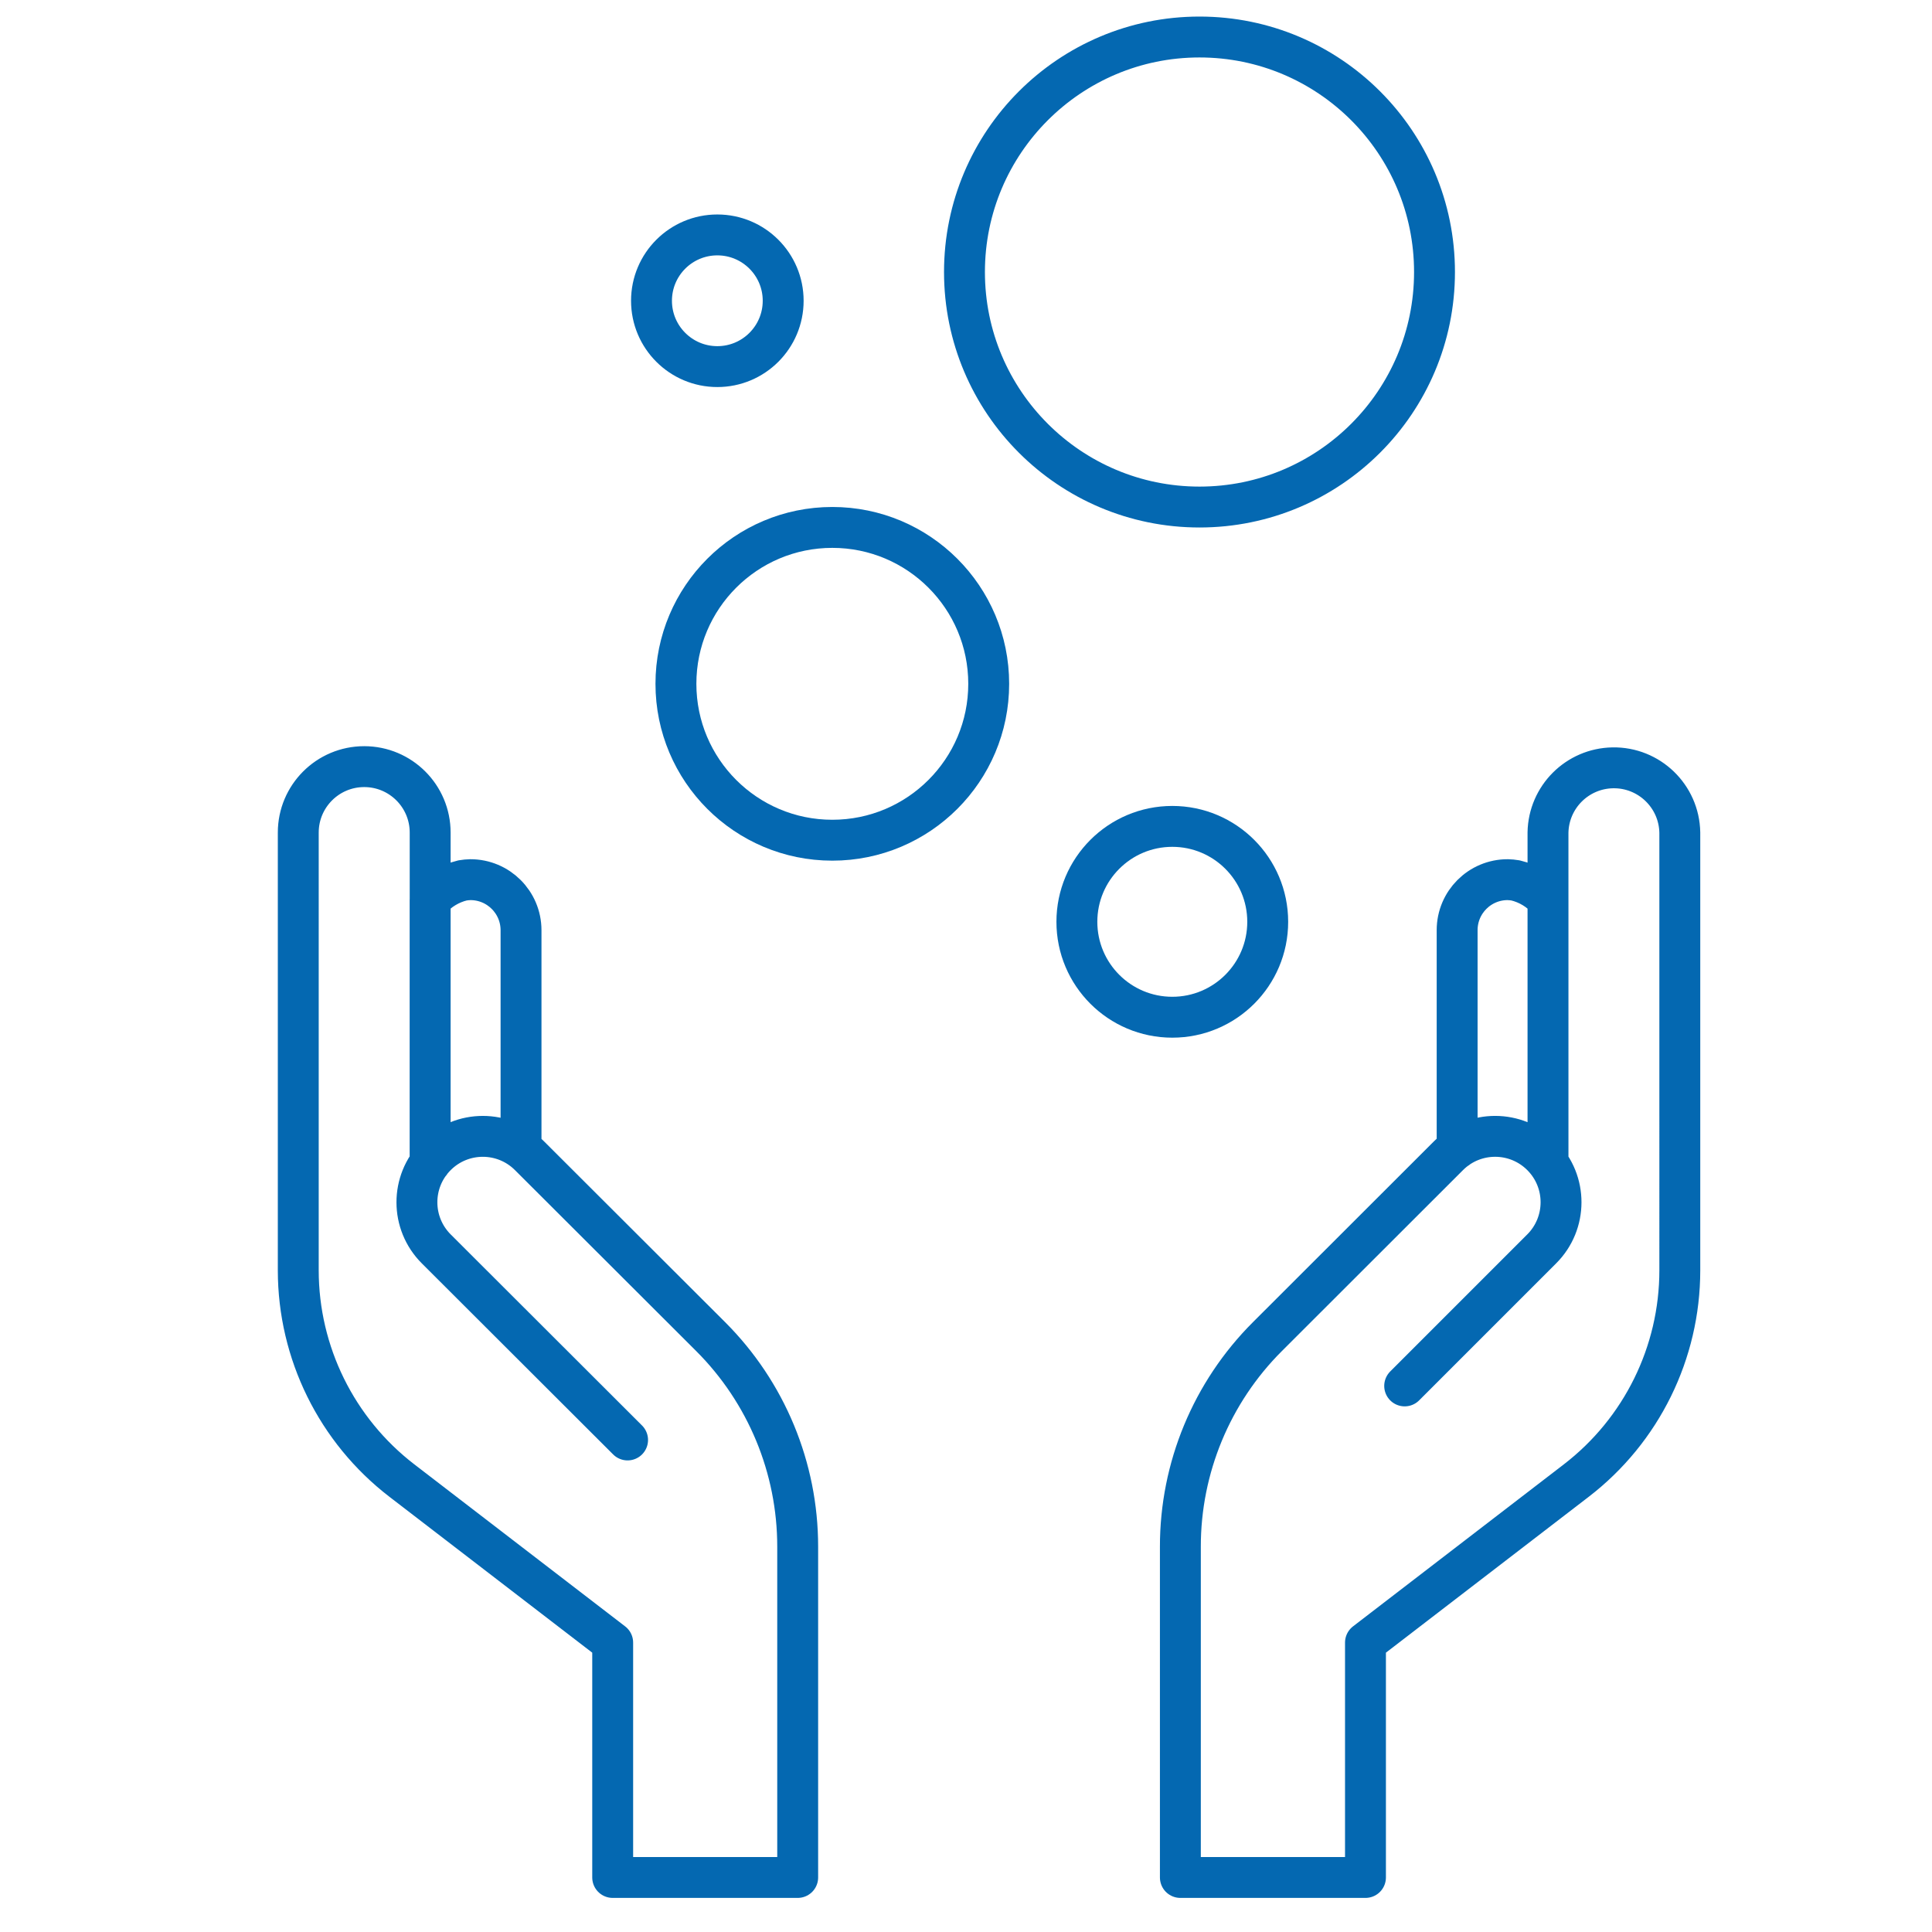
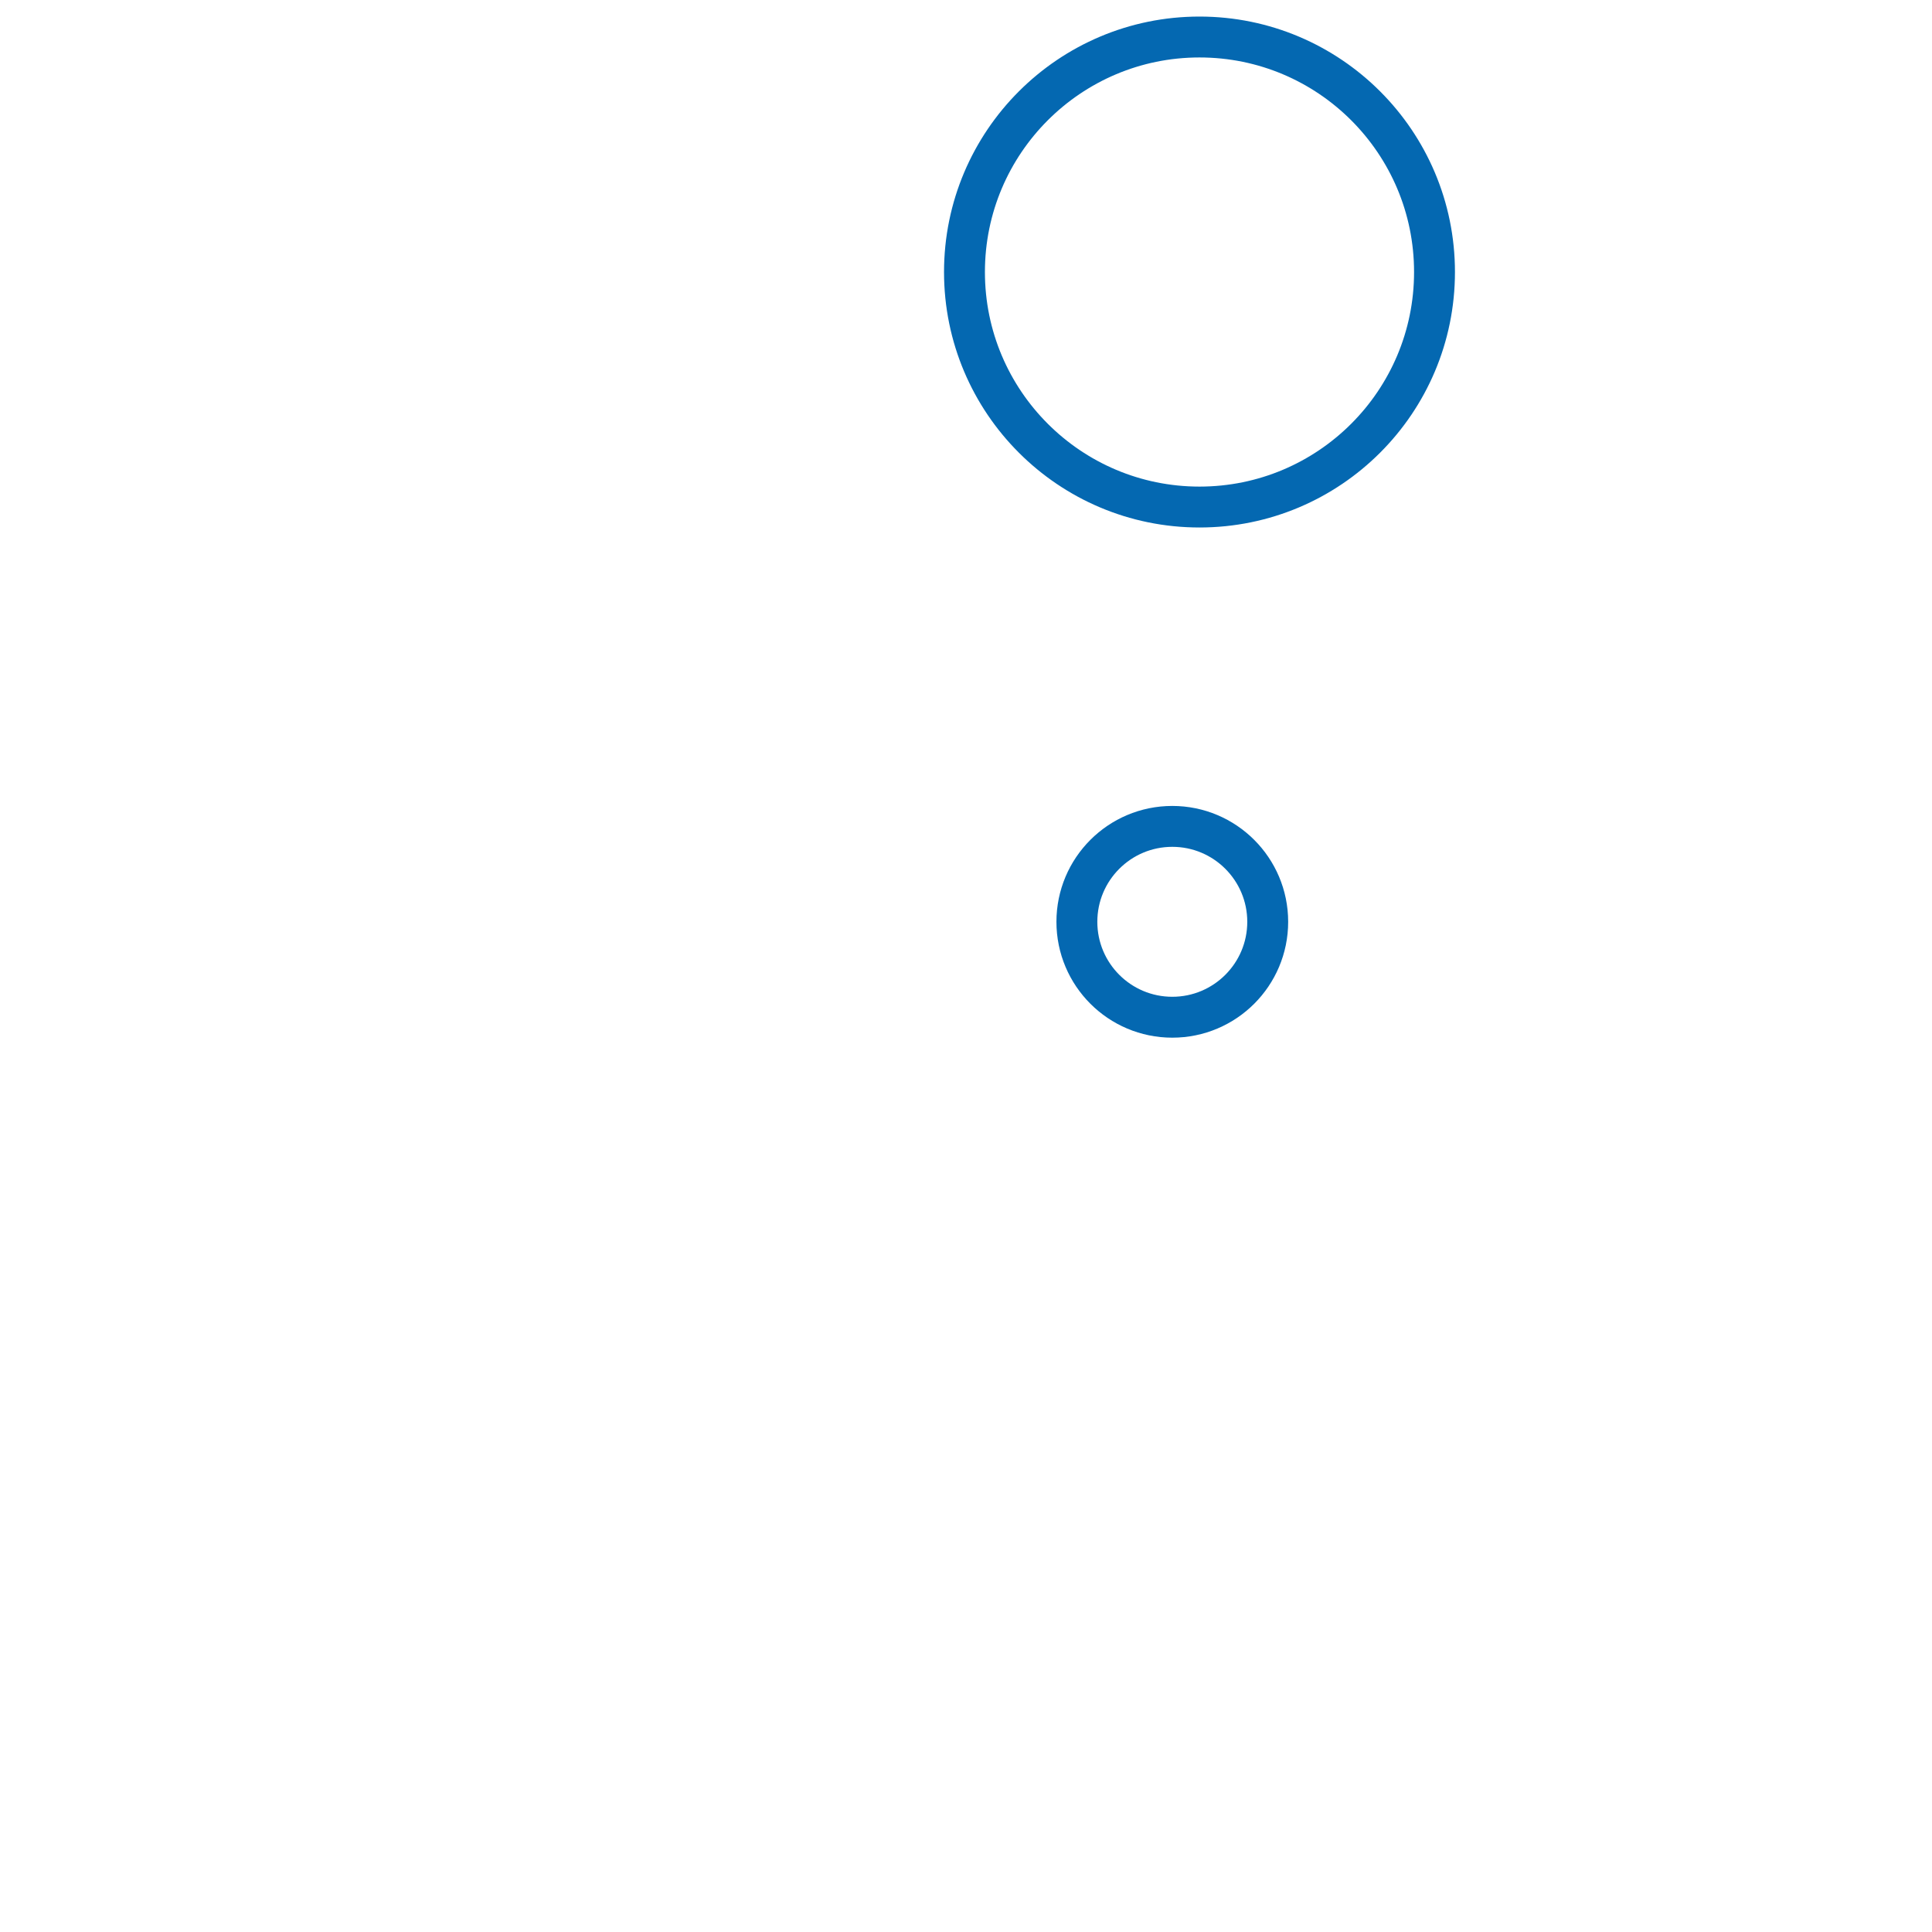
<svg xmlns="http://www.w3.org/2000/svg" id="a" viewBox="0 0 141.732 141.732">
  <defs>
    <style>.g{clip-rule:evenodd;}.g,.h{fill:none;}.i{clip-path:url(#c);}.j{clip-path:url(#b);}.k{clip-path:url(#f);}.l{clip-path:url(#e);}.m{clip-path:url(#d);}.h{stroke:#0468b1;stroke-linecap:round;stroke-linejoin:round;stroke-width:3px;}</style>
    <clipPath id="b">
      <path d="M379.956-377.443l-.676,8.115c1.335-.289,2.702-.489,4.097-.593-1.972-4.338-3.421-7.522-3.421-7.522" style="clip-rule:evenodd; fill:none;" />
    </clipPath>
    <clipPath id="c">
-       <path d="M409.641-377.443s-1.586,3.285-3.818,7.909c1.585,.116,3.144,.347,4.66,.705l-.842-8.614Z" style="clip-rule:evenodd; fill:none;" />
-     </clipPath>
+       </clipPath>
    <clipPath id="d">
      <path d="M403.249-364.2c3.462,2.564,6.364,5.862,8.432,9.663l.235,.427-1.323-13.566c-1.683-.546-3.412-.902-5.16-1.045-.682,1.418-1.419,2.94-2.184,4.522" style="clip-rule:evenodd; fill:none;" />
    </clipPath>
    <clipPath id="e">
-       <path d="M376.69-367.143c-.83,8.061-1.675,15.944-1.983,17.838-.623,3.836-3.193,3.435-4.04,3.435-.24,0-.284,.46-.012,.46h10.742c.118,0,.187-.46-.061-.46-.848,0-3.986,.542-3.718-3.435l1.546-18.612c1.538-.392,3.138-.647,4.787-.749,2.845,6.259,6.529,14.351,8.645,18.976l2.252-4.889c-1.698-3.6-4.155-8.819-6.601-14.009,4.681,.468,8.995,2.168,12.623,4.766,0,0-8.158,17.751-10.509,22.805-4.112,8.234-9.121,11.17-15.051,11.17-8.559,0-14.601-7.125-14.644-15.669-.06-11.859,9.85-19.46,16.025-21.627" style="clip-rule:evenodd; fill:none;" />
-     </clipPath>
+       </clipPath>
    <clipPath id="f">
      <path d="M399.405-366.623c-.874-.457-1.777-.874-2.699-1.249,1.639-.434,4.159-.905,6.446-.917-.523,1.132-1.051,2.275-1.581,3.428-.703-.446-1.426-.868-2.166-1.261" style="clip-rule:evenodd; fill:none;" />
    </clipPath>
  </defs>
  <g>
    <g style="clip-path:url(#b);">
      <g />
    </g>
    <g style="clip-path:url(#c);">
      <g />
    </g>
    <g style="clip-path:url(#d);">
      <g />
    </g>
    <g style="clip-path:url(#e);">
      <g />
    </g>
    <g style="clip-path:url(#f);">
      <g />
    </g>
  </g>
  <g>
-     <path d="M113.562,85.301v-19.273c-.624-.716-1.457-1.219-2.381-1.44-.191-.033-.384-.052-.578-.056-2.045-.002-3.705,1.655-3.707,3.7v16.023m-3.849,17.416l10.05-10.05c1.891-1.885,1.896-4.946,.011-6.837-1.885-1.891-4.946-1.896-6.837-.011l-.014,.014-13.275,13.263c-4.095,4.085-6.394,9.632-6.39,15.416v24.265h13.579v-17.23l15.465-11.886c4.788-3.682,7.594-9.379,7.595-15.418V61.078c-.047-2.67-2.25-4.797-4.92-4.75-2.604,.046-4.704,2.146-4.75,4.75v24.225m-75.338-1.05v-16.014c-.002-2.049-1.665-3.708-3.714-3.707-.194,.004-.388,.023-.579,.056-.922,.223-1.753,.726-2.377,1.44v19.273m14.487,20.335l-14.033-14.014c-1.891-1.885-1.896-4.946-.011-6.837,1.885-1.891,4.946-1.896,6.837-.011l.014,.014,13.284,13.263c4.091,4.085,6.389,9.629,6.388,15.409v24.271h-13.572v-17.23l-15.465-11.886c-4.789-3.681-7.597-9.378-7.601-15.418V61.078c0-2.672,2.166-4.838,4.838-4.838s4.838,2.166,4.838,4.838v24.225" style="fill:none; stroke:#0468b1; stroke-linecap:round; stroke-linejoin:round; stroke-width:3px;" />
-     <circle cx="61.059" cy="50.165" r="11.473" style="fill:none; stroke:#0468b1; stroke-linecap:round; stroke-linejoin:round; stroke-width:3px;" />
    <circle cx="86" cy="67.624" r="7" style="fill:none; stroke:#0468b1; stroke-linecap:round; stroke-linejoin:round; stroke-width:3px;" />
-     <circle cx="52.624" cy="22.064" r="4.83" style="fill:none; stroke:#0468b1; stroke-linecap:round; stroke-linejoin:round; stroke-width:3px;" />
    <circle cx="87.995" cy="19.956" r="17.241" style="fill:none; stroke:#0468b1; stroke-linecap:round; stroke-linejoin:round; stroke-width:3px;" />
  </g>
</svg>